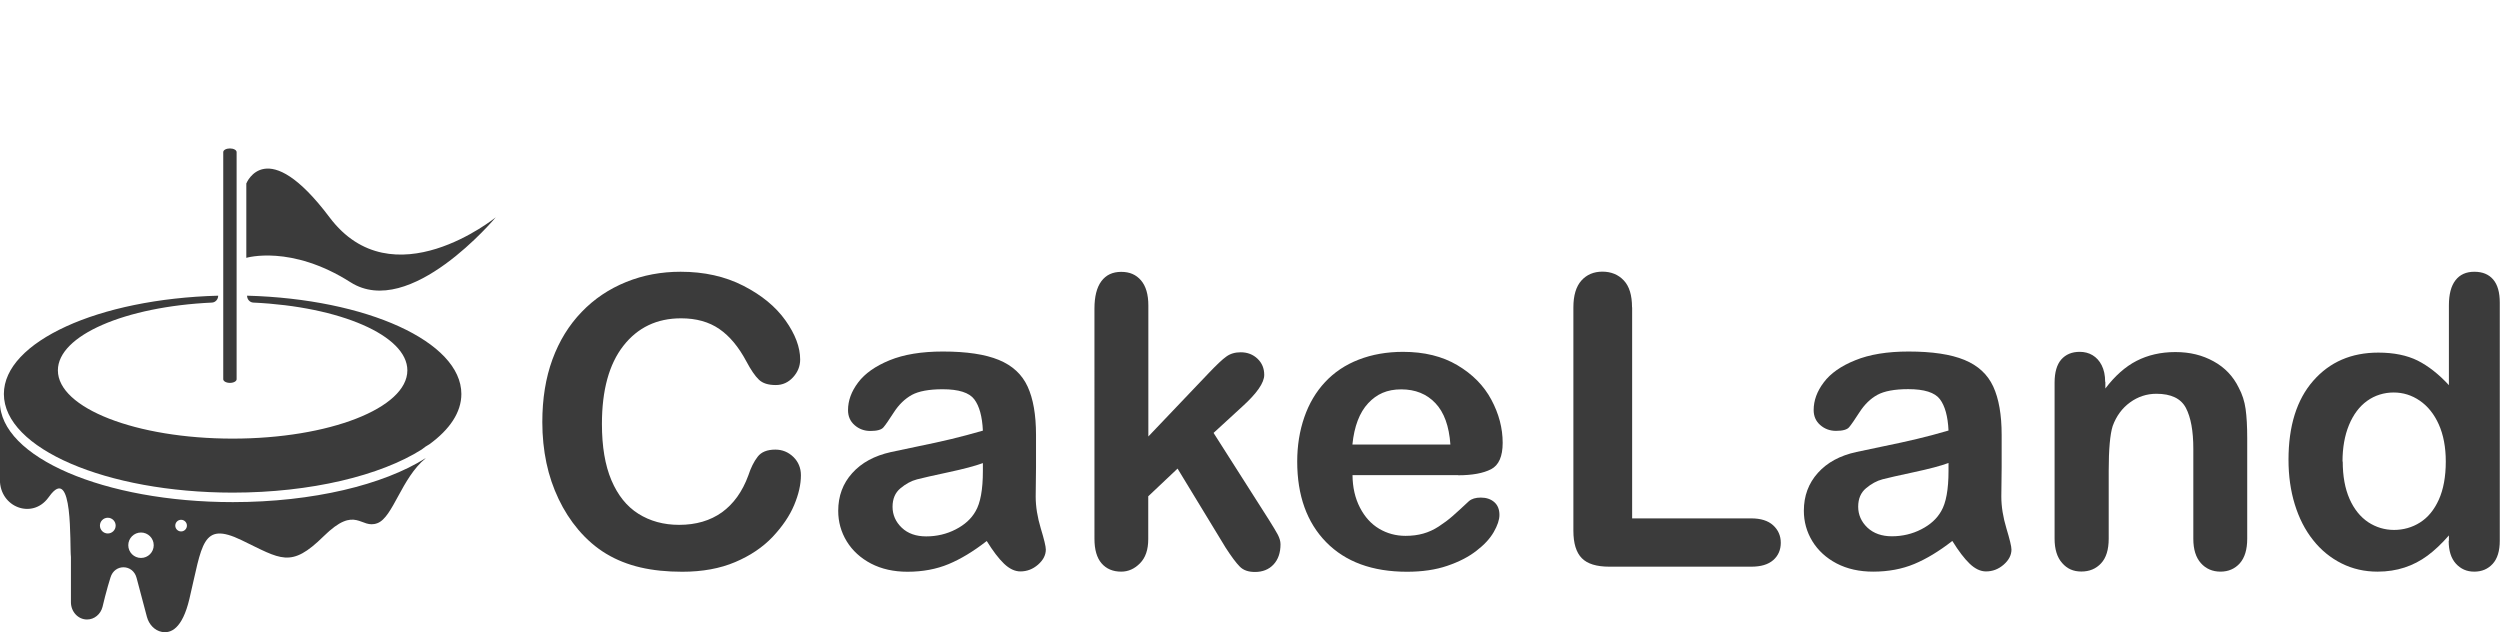
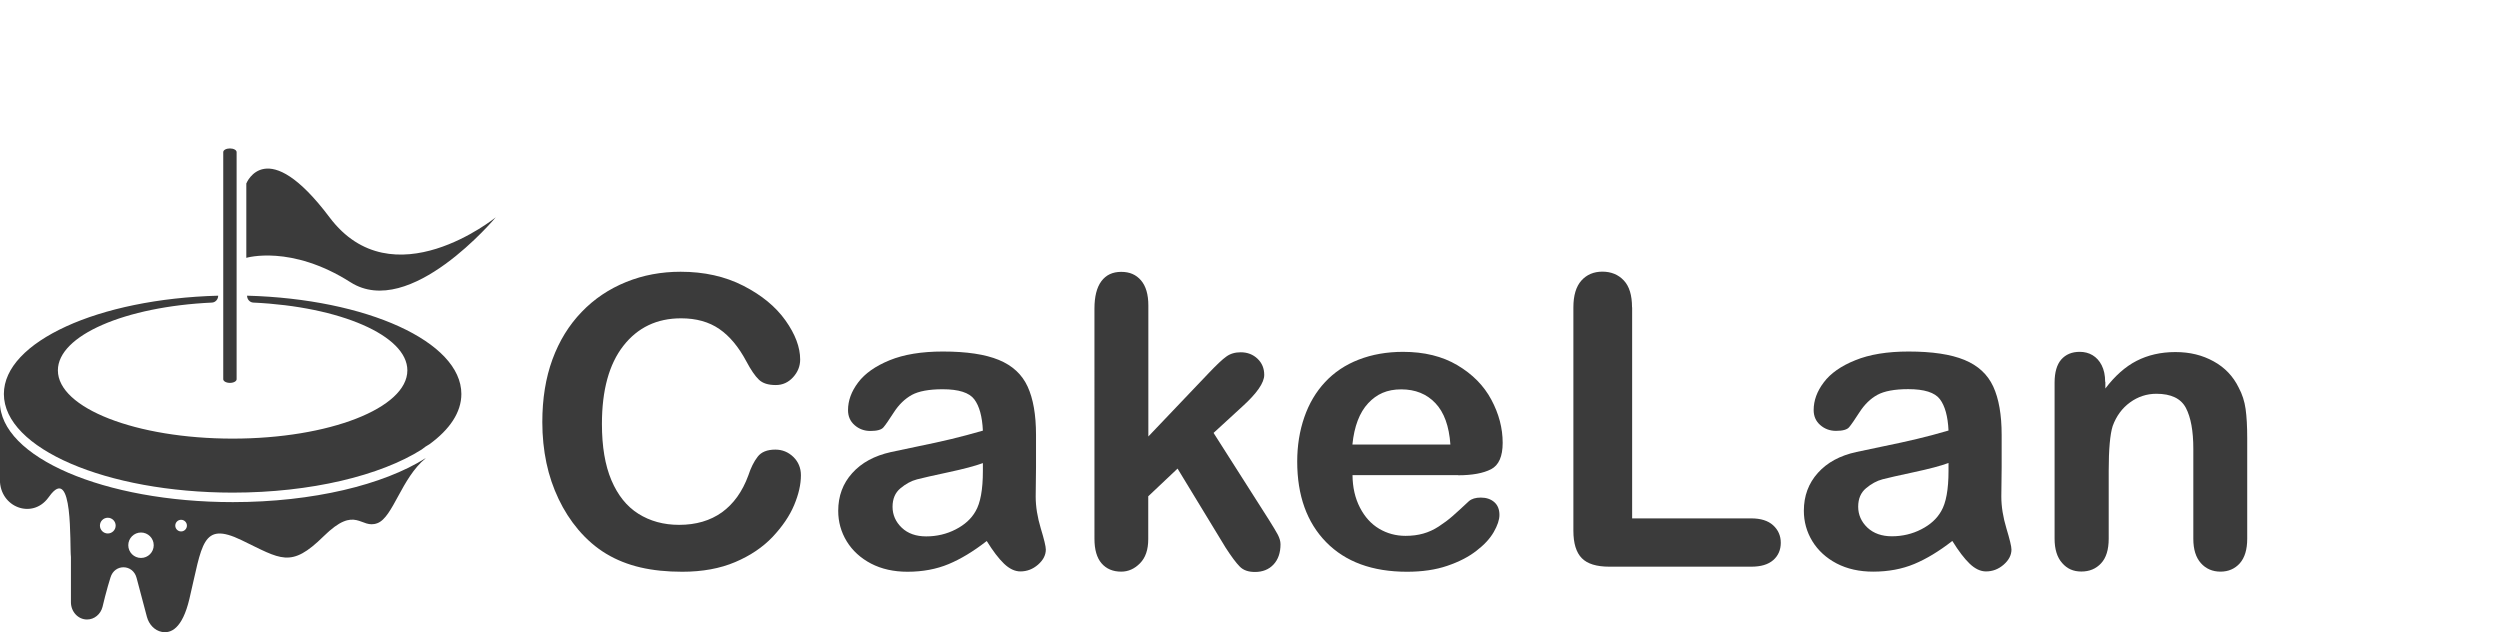
<svg xmlns="http://www.w3.org/2000/svg" id="Layer_1" viewBox="0 0 231.92 58.64">
  <defs>
    <style>.cls-1{fill:#fff;}.cls-2,.cls-3{fill:#3b3b3b;}.cls-3{filter:url(#drop-shadow-2);}</style>
    <filter id="drop-shadow-1" filterUnits="userSpaceOnUse">
      <feOffset dx="7" dy="7" />
      <feGaussianBlur result="blur" stdDeviation="5" />
      <feFlood flood-color="#666" flood-opacity=".5" />
      <feComposite in2="blur" operator="in" />
      <feComposite in="SourceGraphic" />
    </filter>
    <filter id="drop-shadow-2" filterUnits="userSpaceOnUse">
      <feOffset dx="0" dy="2" />
      <feGaussianBlur result="blur-2" stdDeviation="5" />
      <feFlood flood-color="#222" flood-opacity=".17" />
      <feComposite in2="blur-2" operator="in" />
      <feComposite in="SourceGraphic" />
    </filter>
  </defs>
  <g>
    <path class="cls-2" d="M39.48,42.52c-2.23,1.82-3.02,5.46-4.46,6.01-1.59,.61-1.97-1.77-5.01,1.23-3.05,3-3.94,2.11-7.62,.34-3.68-1.77-3.62,.41-4.82,5.46-.66,2.78-1.73,3.22-2.56,3.06-.67-.13-1.19-.69-1.38-1.39l-.96-3.62c-.34-1.29-2.04-1.32-2.42-.04l-.24,.8c-.19,.64-.34,1.28-.5,1.93-.09,.34-.27,.63-.53,.84-.25,.21-.57,.33-.91,.33-.82,0-1.49-.72-1.49-1.6v-4.2c-.13-1.02,.25-8.8-2.03-5.59-.02,.03-.05,.06-.07,.09-1.48,2.02-4.49,.9-4.49-1.67v-7.23c0,5.14,9.68,9.31,21.61,9.31,7.43,0,13.98-1.61,17.87-4.07Z" />
    <path class="cls-2" d="M21.33,35.52h0c.34,0,.62-.15,.62-.34V14.11c0-.19-.28-.34-.62-.34h0c-.34,0-.62,.15-.62,.34v21.07c0,.19,.28,.34,.62,.34Z" />
    <path class="cls-2" d="M42.8,36.55c0,1.7-1.08,3.29-2.96,4.66-.26,.14-.49,.3-.72,.49-3.82,2.41-10.25,4-17.54,4C9.86,45.69,.36,41.6,.36,36.55c0-2.43,2.2-4.63,5.78-6.27,3.58-1.64,8.55-2.7,14.1-2.85,0,.34-.25,.62-.57,.64-8.05,.37-14.3,3.04-14.3,6.29,0,3.5,7.26,6.33,16.21,6.33s16.21-2.83,16.21-6.33c0-3.24-6.25-5.92-14.3-6.29-.32-.02-.57-.3-.57-.64,11.1,.3,19.88,4.27,19.88,9.12Z" />
    <path class="cls-3" d="M22.86,15s1.86-4.62,7.71,3.16c5.85,7.78,15.42,0,15.42,0,0,0-7.96,9.54-13.48,6.02-5.52-3.51-9.66-2.26-9.66-2.26v-6.92" />
    <circle class="cls-1" cx="13.08" cy="50.58" r="1.18" />
    <circle class="cls-1" cx="10" cy="48.76" r=".73" />
    <circle class="cls-1" cx="16.8" cy="48.76" r=".54" />
  </g>
  <g>
    <path class="cls-2" d="M74.3,44.08c0,.86-.21,1.78-.63,2.78-.42,1-1.09,1.98-1.99,2.94-.91,.96-2.06,1.74-3.47,2.34-1.41,.6-3.05,.9-4.92,.9-1.42,0-2.71-.13-3.87-.4s-2.22-.69-3.17-1.26c-.95-.57-1.82-1.32-2.61-2.25-.71-.84-1.32-1.79-1.82-2.84-.5-1.05-.88-2.16-1.13-3.35-.25-1.19-.38-2.45-.38-3.78,0-2.17,.31-4.1,.94-5.82,.63-1.71,1.53-3.18,2.71-4.4,1.17-1.22,2.55-2.14,4.13-2.78s3.26-.95,5.05-.95c2.18,0,4.12,.43,5.82,1.3,1.7,.87,3,1.94,3.91,3.22,.91,1.28,1.36,2.49,1.36,3.62,0,.62-.22,1.17-.66,1.65s-.97,.72-1.6,.72c-.7,0-1.22-.16-1.57-.5-.35-.33-.74-.9-1.17-1.71-.71-1.33-1.54-2.33-2.5-2.99-.96-.66-2.14-.99-3.55-.99-2.24,0-4.02,.85-5.35,2.55-1.33,1.7-1.99,4.12-1.99,7.25,0,2.09,.29,3.83,.88,5.22s1.42,2.43,2.5,3.11c1.08,.68,2.34,1.03,3.78,1.03,1.57,0,2.89-.39,3.97-1.16,1.08-.78,1.9-1.92,2.45-3.42,.23-.71,.52-1.29,.86-1.73,.34-.45,.89-.67,1.65-.67,.65,0,1.2,.23,1.67,.68,.46,.45,.7,1.02,.7,1.69Z" />
    <path class="cls-2" d="M91.51,50.21c-1.21,.94-2.38,1.65-3.51,2.12-1.13,.47-2.4,.71-3.81,.71-1.28,0-2.41-.25-3.39-.76-.97-.51-1.72-1.2-2.25-2.06-.53-.87-.79-1.81-.79-2.83,0-1.37,.43-2.54,1.3-3.5,.87-.97,2.06-1.61,3.58-1.95,.32-.07,1.11-.24,2.37-.5,1.26-.26,2.34-.49,3.24-.71s1.87-.47,2.93-.78c-.06-1.32-.33-2.29-.8-2.91-.47-.62-1.45-.93-2.93-.93-1.27,0-2.23,.18-2.87,.53-.64,.36-1.19,.89-1.65,1.6-.46,.71-.78,1.18-.97,1.4-.19,.23-.6,.34-1.22,.34-.56,0-1.05-.18-1.46-.54-.41-.36-.61-.82-.61-1.39,0-.88,.31-1.74,.94-2.57,.62-.83,1.6-1.52,2.92-2.06,1.32-.54,2.97-.81,4.94-.81,2.2,0,3.93,.26,5.19,.78,1.26,.52,2.15,1.34,2.67,2.47,.52,1.13,.78,2.62,.78,4.48,0,1.17,0,2.17,0,2.99,0,.82-.02,1.73-.03,2.73,0,.94,.16,1.92,.47,2.95,.31,1.02,.47,1.68,.47,1.97,0,.51-.24,.98-.72,1.4-.48,.42-1.03,.63-1.64,.63-.51,0-1.02-.24-1.52-.72-.5-.48-1.03-1.18-1.6-2.1Zm-.33-7.25c-.73,.27-1.8,.55-3.2,.85-1.4,.3-2.37,.52-2.91,.66-.54,.14-1.05,.42-1.54,.83-.49,.41-.73,.98-.73,1.72s.29,1.4,.86,1.94,1.33,.8,2.26,.8c.99,0,1.91-.22,2.74-.65,.84-.43,1.45-.99,1.84-1.68,.45-.76,.68-2.01,.68-3.74v-.72Z" />
    <path class="cls-2" d="M113.66,50.74l-4.42-7.27-2.72,2.57v3.98c0,.97-.25,1.71-.76,2.23-.51,.52-1.09,.78-1.75,.78-.77,0-1.38-.26-1.82-.77-.44-.51-.66-1.27-.66-2.28V28.63c0-1.11,.21-1.96,.64-2.54,.43-.58,1.04-.87,1.84-.87s1.38,.26,1.84,.79c.45,.53,.68,1.3,.68,2.33v12.15l5.63-5.91c.7-.73,1.23-1.24,1.6-1.5,.37-.27,.81-.4,1.34-.4,.62,0,1.14,.2,1.56,.6,.42,.4,.62,.9,.62,1.5,0,.73-.68,1.71-2.04,2.94l-2.66,2.44,5.14,8.07c.38,.6,.65,1.06,.82,1.37,.16,.31,.25,.61,.25,.89,0,.8-.22,1.42-.65,1.88-.43,.46-1.01,.69-1.72,.69-.61,0-1.08-.16-1.41-.5-.33-.33-.78-.93-1.34-1.8Z" />
    <path class="cls-2" d="M135.27,44.08h-9.8c.01,1.14,.24,2.14,.69,3.01,.45,.87,1.04,1.52,1.78,1.96,.74,.44,1.56,.66,2.45,.66,.6,0,1.15-.07,1.64-.21,.5-.14,.98-.36,1.44-.66,.46-.3,.89-.62,1.28-.96,.39-.34,.9-.81,1.52-1.39,.26-.22,.62-.33,1.1-.33,.51,0,.93,.14,1.25,.42s.48,.68,.48,1.19c0,.45-.18,.98-.53,1.59-.35,.61-.89,1.19-1.61,1.74-.72,.56-1.61,1.02-2.7,1.39-1.08,.37-2.33,.55-3.73,.55-3.22,0-5.72-.92-7.51-2.75s-2.68-4.33-2.68-7.47c0-1.48,.22-2.85,.66-4.12s1.08-2.35,1.93-3.26,1.88-1.6,3.12-2.08c1.24-.48,2.61-.72,4.11-.72,1.96,0,3.64,.41,5.04,1.24,1.4,.83,2.45,1.89,3.15,3.2,.7,1.31,1.05,2.64,1.05,4,0,1.26-.36,2.08-1.08,2.45-.72,.37-1.74,.56-3.05,.56Zm-9.8-2.84h9.08c-.12-1.71-.58-2.99-1.39-3.84-.8-.85-1.86-1.28-3.17-1.28s-2.27,.43-3.07,1.29c-.8,.86-1.29,2.14-1.46,3.83Z" />
  </g>
  <g>
    <path class="cls-2" d="M151.41,28.51v19.58h11.05c.88,0,1.56,.21,2.03,.64,.47,.43,.71,.97,.71,1.62s-.23,1.2-.7,1.61c-.47,.41-1.14,.61-2.04,.61h-13.16c-1.19,0-2.04-.26-2.56-.79-.52-.53-.78-1.38-.78-2.55V28.51c0-1.1,.25-1.93,.74-2.48s1.15-.83,1.95-.83,1.48,.27,1.99,.82c.51,.54,.76,1.37,.76,2.49Z" />
    <path class="cls-2" d="M181.09,50.2c-1.21,.94-2.38,1.65-3.51,2.12-1.13,.47-2.4,.71-3.81,.71-1.28,0-2.41-.25-3.39-.76-.97-.51-1.72-1.2-2.25-2.06-.53-.87-.79-1.81-.79-2.83,0-1.37,.43-2.54,1.3-3.51,.87-.97,2.06-1.61,3.58-1.94,.32-.07,1.11-.24,2.37-.5,1.26-.26,2.34-.49,3.24-.71,.9-.21,1.87-.47,2.93-.78-.06-1.32-.33-2.29-.8-2.91-.47-.62-1.45-.93-2.93-.93-1.27,0-2.23,.18-2.87,.53-.64,.35-1.19,.89-1.65,1.6-.46,.71-.78,1.18-.97,1.4-.19,.23-.6,.34-1.22,.34-.56,0-1.05-.18-1.46-.54-.41-.36-.61-.82-.61-1.39,0-.88,.31-1.74,.94-2.57,.62-.83,1.6-1.52,2.92-2.05,1.32-.54,2.97-.81,4.94-.81,2.2,0,3.93,.26,5.19,.78,1.26,.52,2.15,1.34,2.67,2.47,.52,1.13,.78,2.62,.78,4.48,0,1.17,0,2.17,0,2.99,0,.82-.02,1.73-.03,2.73,0,.94,.16,1.92,.47,2.95s.47,1.68,.47,1.97c0,.51-.24,.98-.72,1.4-.48,.42-1.03,.63-1.64,.63-.51,0-1.02-.24-1.52-.72-.5-.48-1.03-1.18-1.6-2.1Zm-.33-7.25c-.73,.27-1.8,.55-3.2,.85-1.4,.3-2.37,.52-2.91,.66-.54,.14-1.05,.42-1.54,.83-.49,.41-.73,.98-.73,1.72s.29,1.4,.86,1.94c.57,.53,1.33,.8,2.26,.8,.99,0,1.91-.22,2.74-.65,.84-.43,1.45-.99,1.84-1.68,.45-.76,.68-2.01,.68-3.74v-.72Z" />
    <path class="cls-2" d="M195.31,35.43v.61c.88-1.16,1.84-2.02,2.89-2.56,1.05-.54,2.25-.82,3.61-.82s2.5,.29,3.54,.86c1.04,.57,1.82,1.39,2.33,2.44,.33,.61,.54,1.27,.64,1.98,.1,.71,.15,1.62,.15,2.72v9.32c0,1-.23,1.76-.69,2.28-.46,.51-1.06,.77-1.79,.77s-1.35-.26-1.82-.79c-.47-.53-.7-1.28-.7-2.26v-8.35c0-1.65-.23-2.91-.69-3.79-.46-.87-1.37-1.31-2.74-1.31-.89,0-1.71,.27-2.44,.8-.73,.53-1.27,1.26-1.61,2.19-.24,.75-.37,2.14-.37,4.18v6.28c0,1.02-.24,1.78-.71,2.28-.47,.51-1.08,.76-1.83,.76s-1.32-.26-1.78-.79c-.47-.53-.7-1.28-.7-2.26v-14.48c0-.95,.21-1.67,.62-2.14,.42-.47,.98-.71,1.71-.71,.44,0,.84,.1,1.19,.31,.35,.21,.64,.52,.85,.94,.21,.42,.32,.92,.32,1.52Z" />
-     <path class="cls-2" d="M227.18,50.17v-.5c-.67,.77-1.34,1.4-1.99,1.88-.65,.48-1.36,.85-2.13,1.1-.76,.25-1.6,.38-2.5,.38-1.2,0-2.31-.25-3.33-.76-1.02-.51-1.91-1.23-2.65-2.17-.75-.94-1.31-2.05-1.7-3.32-.39-1.27-.58-2.65-.58-4.13,0-3.13,.76-5.57,2.29-7.32,1.53-1.75,3.54-2.62,6.04-2.62,1.44,0,2.66,.25,3.65,.74,.99,.5,1.96,1.26,2.9,2.28v-7.4c0-1.03,.2-1.8,.61-2.33,.41-.53,.99-.79,1.75-.79s1.34,.24,1.75,.72c.41,.48,.61,1.2,.61,2.14v22.09c0,.95-.22,1.67-.66,2.15-.44,.48-1.01,.72-1.71,.72s-1.25-.25-1.7-.74c-.45-.5-.67-1.2-.67-2.12Zm-9.85-7.36c0,1.36,.21,2.51,.63,3.47,.42,.95,1,1.67,1.73,2.16,.73,.48,1.54,.72,2.4,.72s1.69-.23,2.41-.69c.73-.46,1.31-1.16,1.74-2.11,.43-.95,.65-2.13,.65-3.55,0-1.33-.22-2.48-.65-3.44-.43-.96-1.02-1.69-1.76-2.2-.74-.51-1.55-.76-2.43-.76s-1.74,.26-2.46,.78c-.72,.52-1.28,1.27-1.68,2.24-.4,.97-.6,2.1-.6,3.39Z" />
  </g>
</svg>